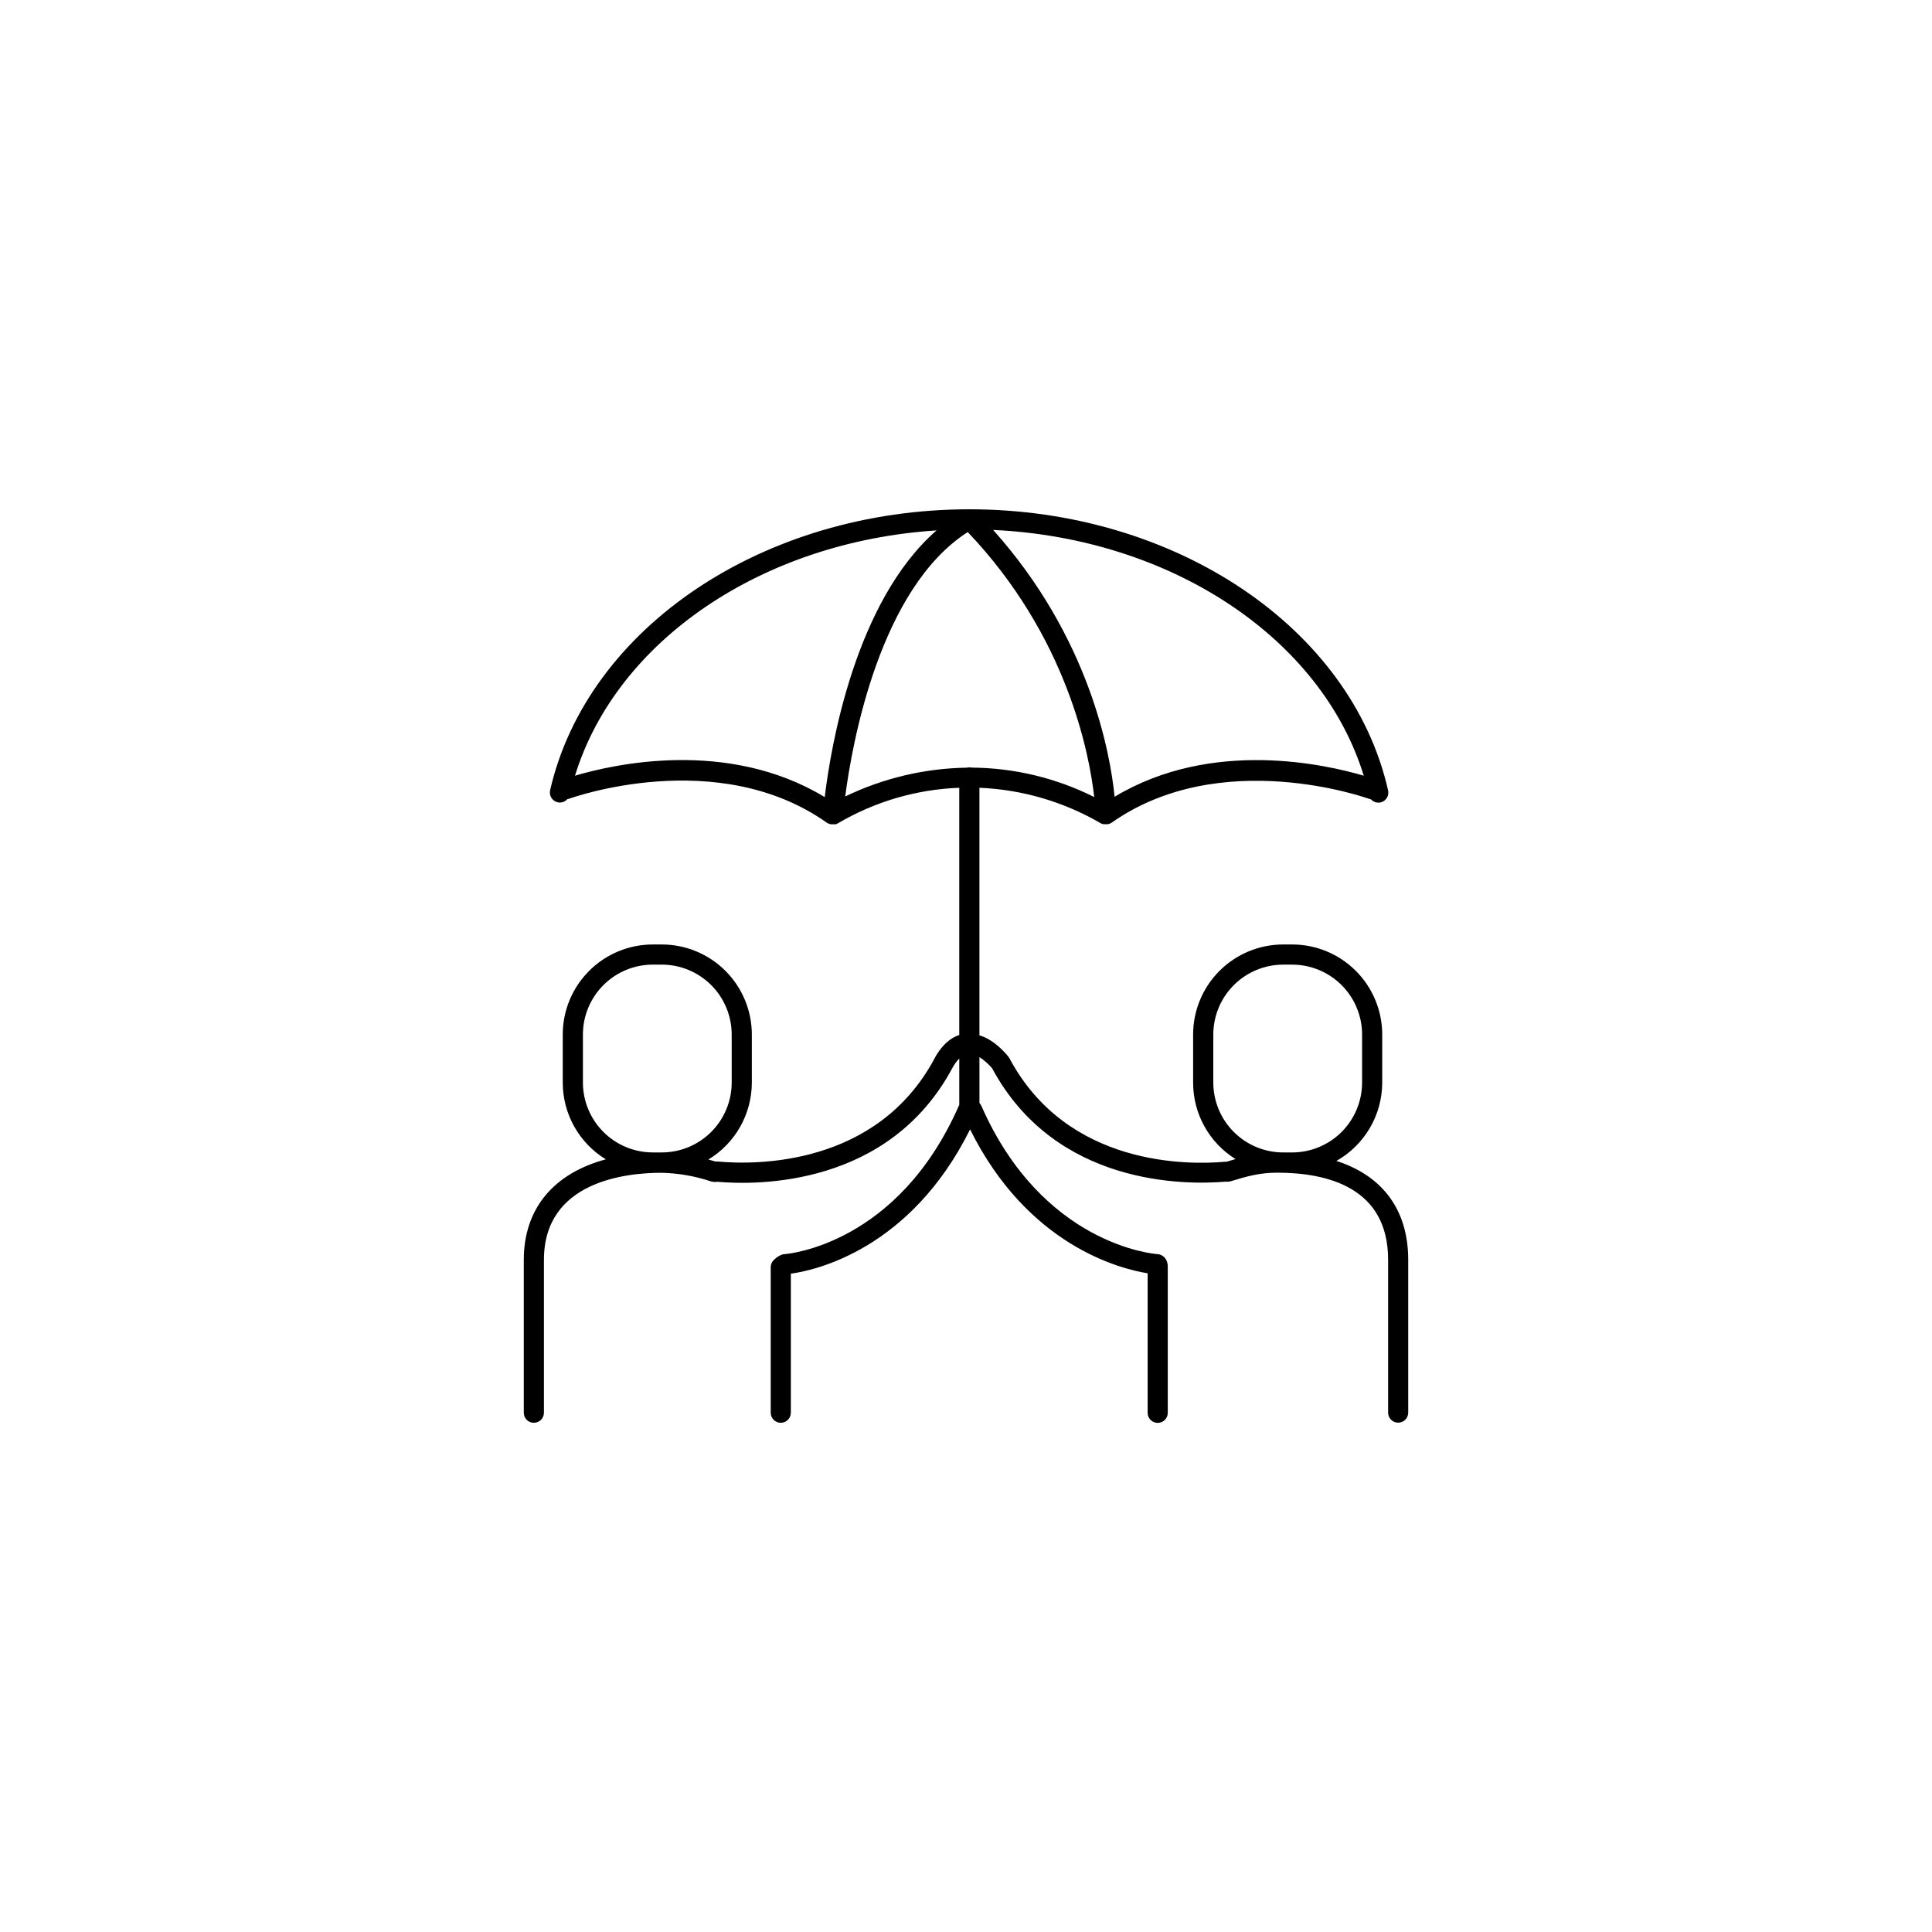
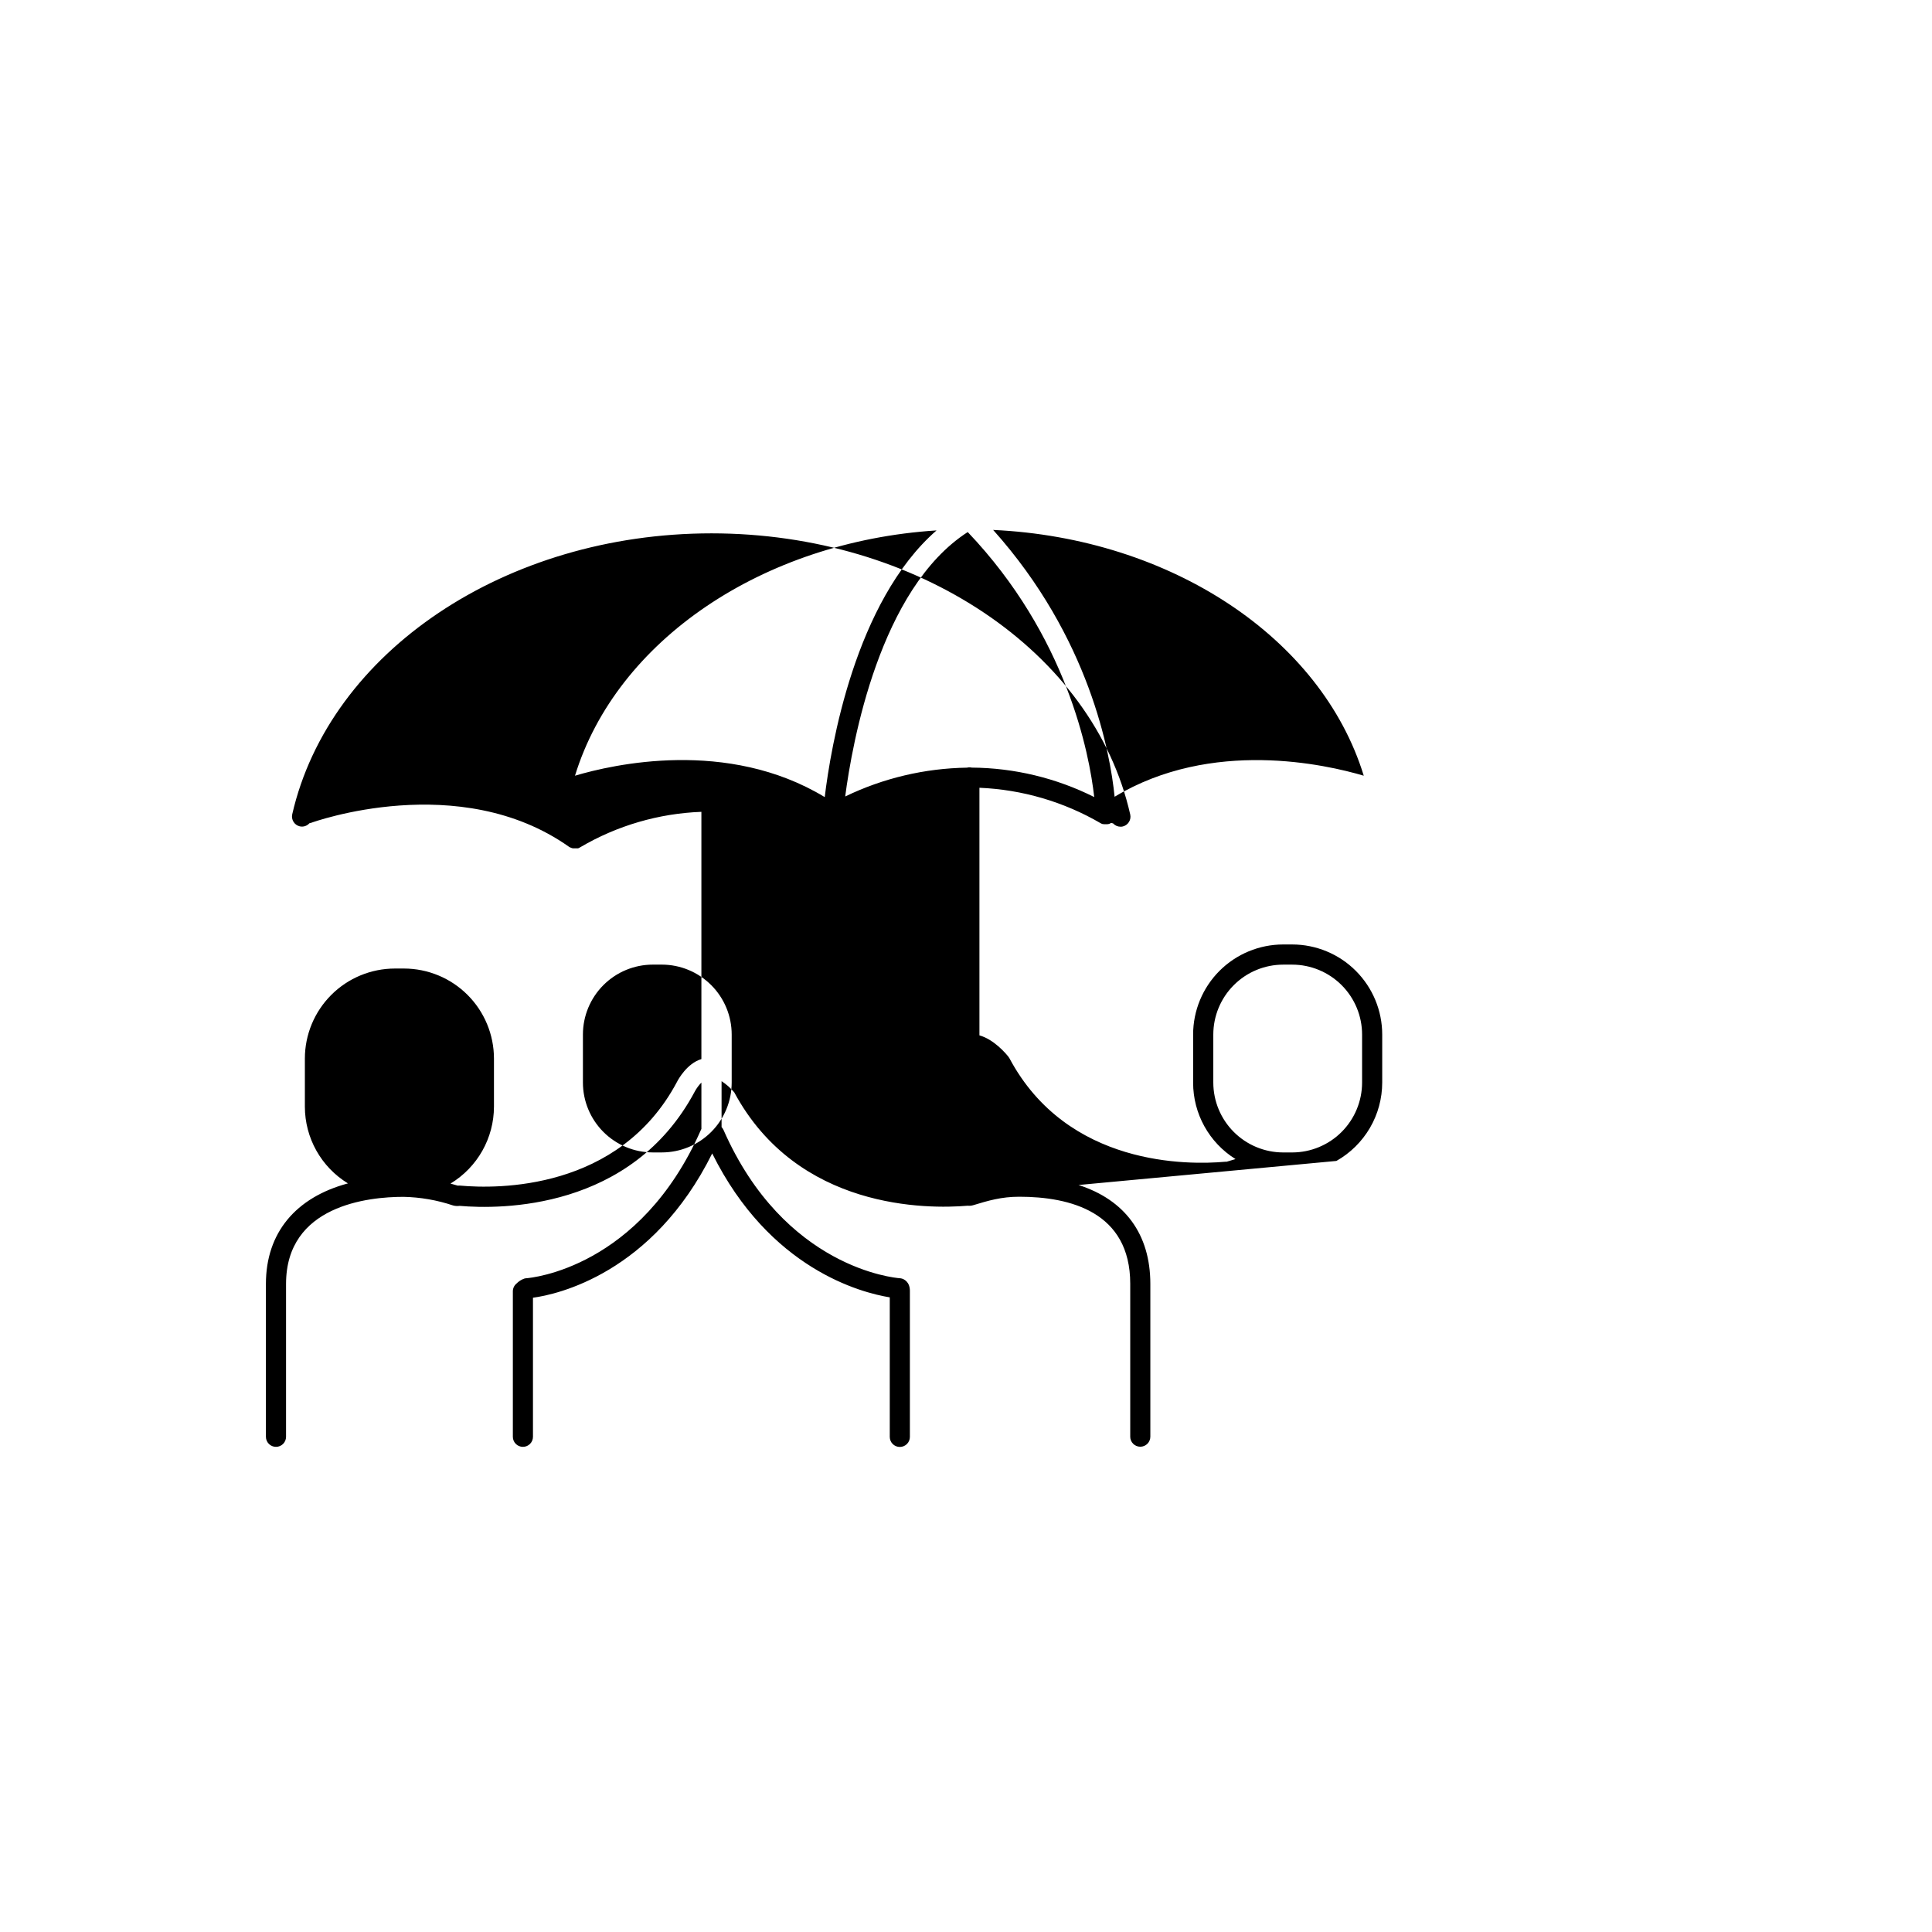
<svg xmlns="http://www.w3.org/2000/svg" fill="#000000" width="800px" height="800px" version="1.1" viewBox="144 144 512 512">
-   <path d="m498.16 451.66c3.68-2.078 6.742-5.098 8.879-8.746 2.133-3.648 3.258-7.801 3.262-12.027v-12.734c-0.004-6.324-2.519-12.391-6.992-16.863-4.469-4.473-10.535-6.988-16.859-6.996h-2.41c-6.324 0.008-12.391 2.523-16.863 6.996-4.469 4.473-6.984 10.539-6.988 16.863v12.734c-0.016 8.246 4.234 15.918 11.234 20.281-0.797 0.227-1.586 0.461-2.371 0.707-0.129-0.02-0.262-0.02-0.391 0-9.535 0.855-41.789 1.406-57.16-27.445h-0.004c-0.074-0.145-0.168-0.285-0.273-0.41-0.719-0.895-3.836-4.566-7.664-5.637v-65.617c11.32 0.473 22.355 3.703 32.145 9.406l0.188 0.09 0.117 0.059 0.207 0.059h0.109l0.246 0.051h0.402c0.125 0.008 0.25 0.008 0.375 0h0.098l0.277-0.059h0.129l0.227-0.09 0.137-0.07 0.109-0.059 0.109-0.07h0.07c29.02-20.516 67.945-6.516 68.34-6.375h-0.008c0.16 0.059 0.32 0.102 0.484 0.129 0.504 0.555 1.219 0.871 1.969 0.875 0.199 0.004 0.402-0.02 0.598-0.066 1.426-0.348 2.301-1.773 1.969-3.199-9.781-43.188-56.492-74.48-110.96-74.48-54.477 0-101.2 31.293-111.11 74.441-0.324 1.426 0.551 2.848 1.969 3.199 0.941 0.227 1.934-0.086 2.578-0.809 0.168-0.027 0.332-0.07 0.492-0.129 0.395-0.148 39.262-14.18 68.328 6.375l0.109 0.07 0.09 0.059h0.078l0.168 0.09 0.188 0.07 0.176 0.059 0.215 0.051h1.332l0.207-0.078 0.117-0.051h-0.004c0.113-0.055 0.223-0.117 0.328-0.188 9.746-5.723 20.762-8.938 32.059-9.359v65.523c-3.848 1.152-6.18 5.481-6.477 6.062-15.359 28.902-47.832 28.34-57.375 27.473-0.18-0.023-0.363-0.023-0.543 0h-0.188l-1.91-0.543v0.004c7.152-4.32 11.52-12.066 11.523-20.418v-12.715c-0.004-6.324-2.519-12.391-6.992-16.863-4.469-4.473-10.535-6.988-16.859-6.996h-2.41c-6.324 0.008-12.391 2.523-16.859 6.996-4.473 4.473-6.988 10.539-6.992 16.863v12.734c0.004 8.309 4.324 16.016 11.414 20.348-13.836 3.711-21.738 13.086-21.738 26.629v40.52c0 1.473 1.195 2.668 2.668 2.668 1.473 0 2.668-1.195 2.668-2.668v-40.52c0-20.82 21.777-23.066 31.133-23.066 4.453 0.094 8.871 0.859 13.098 2.273 0.57 0.164 1.172 0.203 1.762 0.117 10.707 0.934 45.531 1.238 62.336-30.316 0.469-0.863 1.055-1.66 1.742-2.359v12.289c-0.051 0.09-0.09 0.176-0.129 0.266-16.129 36.672-45.066 39.211-46.25 39.301-0.18 0.012-0.363 0.039-0.539 0.09-0.781 0.273-1.488 0.719-2.066 1.309-0.613 0.5-0.977 1.25-0.984 2.047v38.574-0.004c0 1.473 1.195 2.668 2.668 2.668 1.473 0 2.664-1.195 2.664-2.668v-36.852c6.316-0.844 31.656-6.344 47.5-38.238 15.223 30.652 39.488 36.91 47.055 38.141v36.98c0 1.473 1.191 2.664 2.664 2.664 1.473 0 2.668-1.191 2.668-2.664v-38.555c0.051-2.59-1.633-3.258-2.144-3.406v0.004c-0.172-0.051-0.352-0.078-0.531-0.09-1.25-0.09-30.594-2.629-46.719-39.301-0.129-0.281-0.301-0.535-0.512-0.758v-12.164c1.254 0.816 2.383 1.812 3.356 2.953 16.785 31.184 51.168 30.965 61.895 30.051h-0.004c0.473 0.051 0.953 0.008 1.41-0.125 4.004-1.211 7.457-2.254 12.242-2.254 13.41 0 29.402 3.996 29.402 23.066v40.52h-0.004c0 1.473 1.195 2.664 2.668 2.664s2.664-1.191 2.664-2.664v-40.492c0-13.195-6.769-22.27-19.027-26.203zm-199.68-20.773v-12.734c0.004-4.906 1.957-9.613 5.426-13.086 3.469-3.469 8.172-5.426 13.082-5.434h2.41c4.91 0.008 9.613 1.965 13.082 5.434 3.473 3.473 5.422 8.18 5.426 13.086v12.734c-0.004 4.906-1.953 9.613-5.426 13.086-3.469 3.473-8.172 5.426-13.082 5.434h-2.41c-4.91-0.008-9.613-1.961-13.082-5.434s-5.422-8.18-5.426-13.086zm206.93-81.316c-9.996-2.953-40.254-9.918-66.027 5.578-1.152-11.523-6.602-42.137-32.188-70.711 47.125 2.176 86.996 28.625 98.215 65.133zm-209.03 0c11.031-35.887 49.742-62.051 95.812-65.004-21.648 18.883-28.043 57.516-29.629 70.672-25.801-15.617-56.168-8.652-66.184-5.668zm104.08-64.57c26.301 27.609 32.215 58.656 33.523 70.227-10.082-5.055-21.195-7.727-32.473-7.805-0.199-0.043-0.406-0.066-0.609-0.066-0.211 0-0.426 0.027-0.629 0.078-11.191 0.168-22.207 2.773-32.285 7.637 1.867-14.27 9.16-55.066 32.469-70.07zm65.078 145.89v-12.734c0.008-4.906 1.957-9.613 5.43-13.086 3.469-3.469 8.172-5.426 13.082-5.434h2.41c4.906 0.008 9.613 1.965 13.082 5.434 3.469 3.473 5.422 8.18 5.426 13.086v12.734c-0.004 4.906-1.957 9.613-5.426 13.086s-8.176 5.426-13.082 5.434h-2.41c-4.91-0.008-9.613-1.961-13.082-5.434-3.473-3.473-5.422-8.18-5.43-13.086z" />
+   <path d="m498.16 451.66c3.68-2.078 6.742-5.098 8.879-8.746 2.133-3.648 3.258-7.801 3.262-12.027v-12.734c-0.004-6.324-2.519-12.391-6.992-16.863-4.469-4.473-10.535-6.988-16.859-6.996h-2.41c-6.324 0.008-12.391 2.523-16.863 6.996-4.469 4.473-6.984 10.539-6.988 16.863v12.734c-0.016 8.246 4.234 15.918 11.234 20.281-0.797 0.227-1.586 0.461-2.371 0.707-0.129-0.02-0.262-0.02-0.391 0-9.535 0.855-41.789 1.406-57.16-27.445h-0.004c-0.074-0.145-0.168-0.285-0.273-0.41-0.719-0.895-3.836-4.566-7.664-5.637v-65.617c11.32 0.473 22.355 3.703 32.145 9.406l0.188 0.09 0.117 0.059 0.207 0.059h0.109l0.246 0.051h0.402c0.125 0.008 0.25 0.008 0.375 0h0.098l0.277-0.059h0.129l0.227-0.09 0.137-0.07 0.109-0.059 0.109-0.07h0.07h-0.008c0.16 0.059 0.32 0.102 0.484 0.129 0.504 0.555 1.219 0.871 1.969 0.875 0.199 0.004 0.402-0.02 0.598-0.066 1.426-0.348 2.301-1.773 1.969-3.199-9.781-43.188-56.492-74.48-110.96-74.48-54.477 0-101.2 31.293-111.11 74.441-0.324 1.426 0.551 2.848 1.969 3.199 0.941 0.227 1.934-0.086 2.578-0.809 0.168-0.027 0.332-0.07 0.492-0.129 0.395-0.148 39.262-14.18 68.328 6.375l0.109 0.07 0.09 0.059h0.078l0.168 0.09 0.188 0.07 0.176 0.059 0.215 0.051h1.332l0.207-0.078 0.117-0.051h-0.004c0.113-0.055 0.223-0.117 0.328-0.188 9.746-5.723 20.762-8.938 32.059-9.359v65.523c-3.848 1.152-6.18 5.481-6.477 6.062-15.359 28.902-47.832 28.34-57.375 27.473-0.18-0.023-0.363-0.023-0.543 0h-0.188l-1.91-0.543v0.004c7.152-4.32 11.52-12.066 11.523-20.418v-12.715c-0.004-6.324-2.519-12.391-6.992-16.863-4.469-4.473-10.535-6.988-16.859-6.996h-2.41c-6.324 0.008-12.391 2.523-16.859 6.996-4.473 4.473-6.988 10.539-6.992 16.863v12.734c0.004 8.309 4.324 16.016 11.414 20.348-13.836 3.711-21.738 13.086-21.738 26.629v40.52c0 1.473 1.195 2.668 2.668 2.668 1.473 0 2.668-1.195 2.668-2.668v-40.52c0-20.82 21.777-23.066 31.133-23.066 4.453 0.094 8.871 0.859 13.098 2.273 0.57 0.164 1.172 0.203 1.762 0.117 10.707 0.934 45.531 1.238 62.336-30.316 0.469-0.863 1.055-1.66 1.742-2.359v12.289c-0.051 0.09-0.09 0.176-0.129 0.266-16.129 36.672-45.066 39.211-46.25 39.301-0.18 0.012-0.363 0.039-0.539 0.09-0.781 0.273-1.488 0.719-2.066 1.309-0.613 0.5-0.977 1.25-0.984 2.047v38.574-0.004c0 1.473 1.195 2.668 2.668 2.668 1.473 0 2.664-1.195 2.664-2.668v-36.852c6.316-0.844 31.656-6.344 47.5-38.238 15.223 30.652 39.488 36.91 47.055 38.141v36.98c0 1.473 1.191 2.664 2.664 2.664 1.473 0 2.668-1.191 2.668-2.664v-38.555c0.051-2.59-1.633-3.258-2.144-3.406v0.004c-0.172-0.051-0.352-0.078-0.531-0.09-1.25-0.09-30.594-2.629-46.719-39.301-0.129-0.281-0.301-0.535-0.512-0.758v-12.164c1.254 0.816 2.383 1.812 3.356 2.953 16.785 31.184 51.168 30.965 61.895 30.051h-0.004c0.473 0.051 0.953 0.008 1.41-0.125 4.004-1.211 7.457-2.254 12.242-2.254 13.41 0 29.402 3.996 29.402 23.066v40.52h-0.004c0 1.473 1.195 2.664 2.668 2.664s2.664-1.191 2.664-2.664v-40.492c0-13.195-6.769-22.27-19.027-26.203zm-199.68-20.773v-12.734c0.004-4.906 1.957-9.613 5.426-13.086 3.469-3.469 8.172-5.426 13.082-5.434h2.41c4.91 0.008 9.613 1.965 13.082 5.434 3.473 3.473 5.422 8.18 5.426 13.086v12.734c-0.004 4.906-1.953 9.613-5.426 13.086-3.469 3.473-8.172 5.426-13.082 5.434h-2.41c-4.91-0.008-9.613-1.961-13.082-5.434s-5.422-8.18-5.426-13.086zm206.93-81.316c-9.996-2.953-40.254-9.918-66.027 5.578-1.152-11.523-6.602-42.137-32.188-70.711 47.125 2.176 86.996 28.625 98.215 65.133zm-209.03 0c11.031-35.887 49.742-62.051 95.812-65.004-21.648 18.883-28.043 57.516-29.629 70.672-25.801-15.617-56.168-8.652-66.184-5.668zm104.08-64.57c26.301 27.609 32.215 58.656 33.523 70.227-10.082-5.055-21.195-7.727-32.473-7.805-0.199-0.043-0.406-0.066-0.609-0.066-0.211 0-0.426 0.027-0.629 0.078-11.191 0.168-22.207 2.773-32.285 7.637 1.867-14.27 9.16-55.066 32.469-70.07zm65.078 145.89v-12.734c0.008-4.906 1.957-9.613 5.43-13.086 3.469-3.469 8.172-5.426 13.082-5.434h2.41c4.906 0.008 9.613 1.965 13.082 5.434 3.469 3.473 5.422 8.18 5.426 13.086v12.734c-0.004 4.906-1.957 9.613-5.426 13.086s-8.176 5.426-13.082 5.434h-2.41c-4.91-0.008-9.613-1.961-13.082-5.434-3.473-3.473-5.422-8.18-5.43-13.086z" />
</svg>